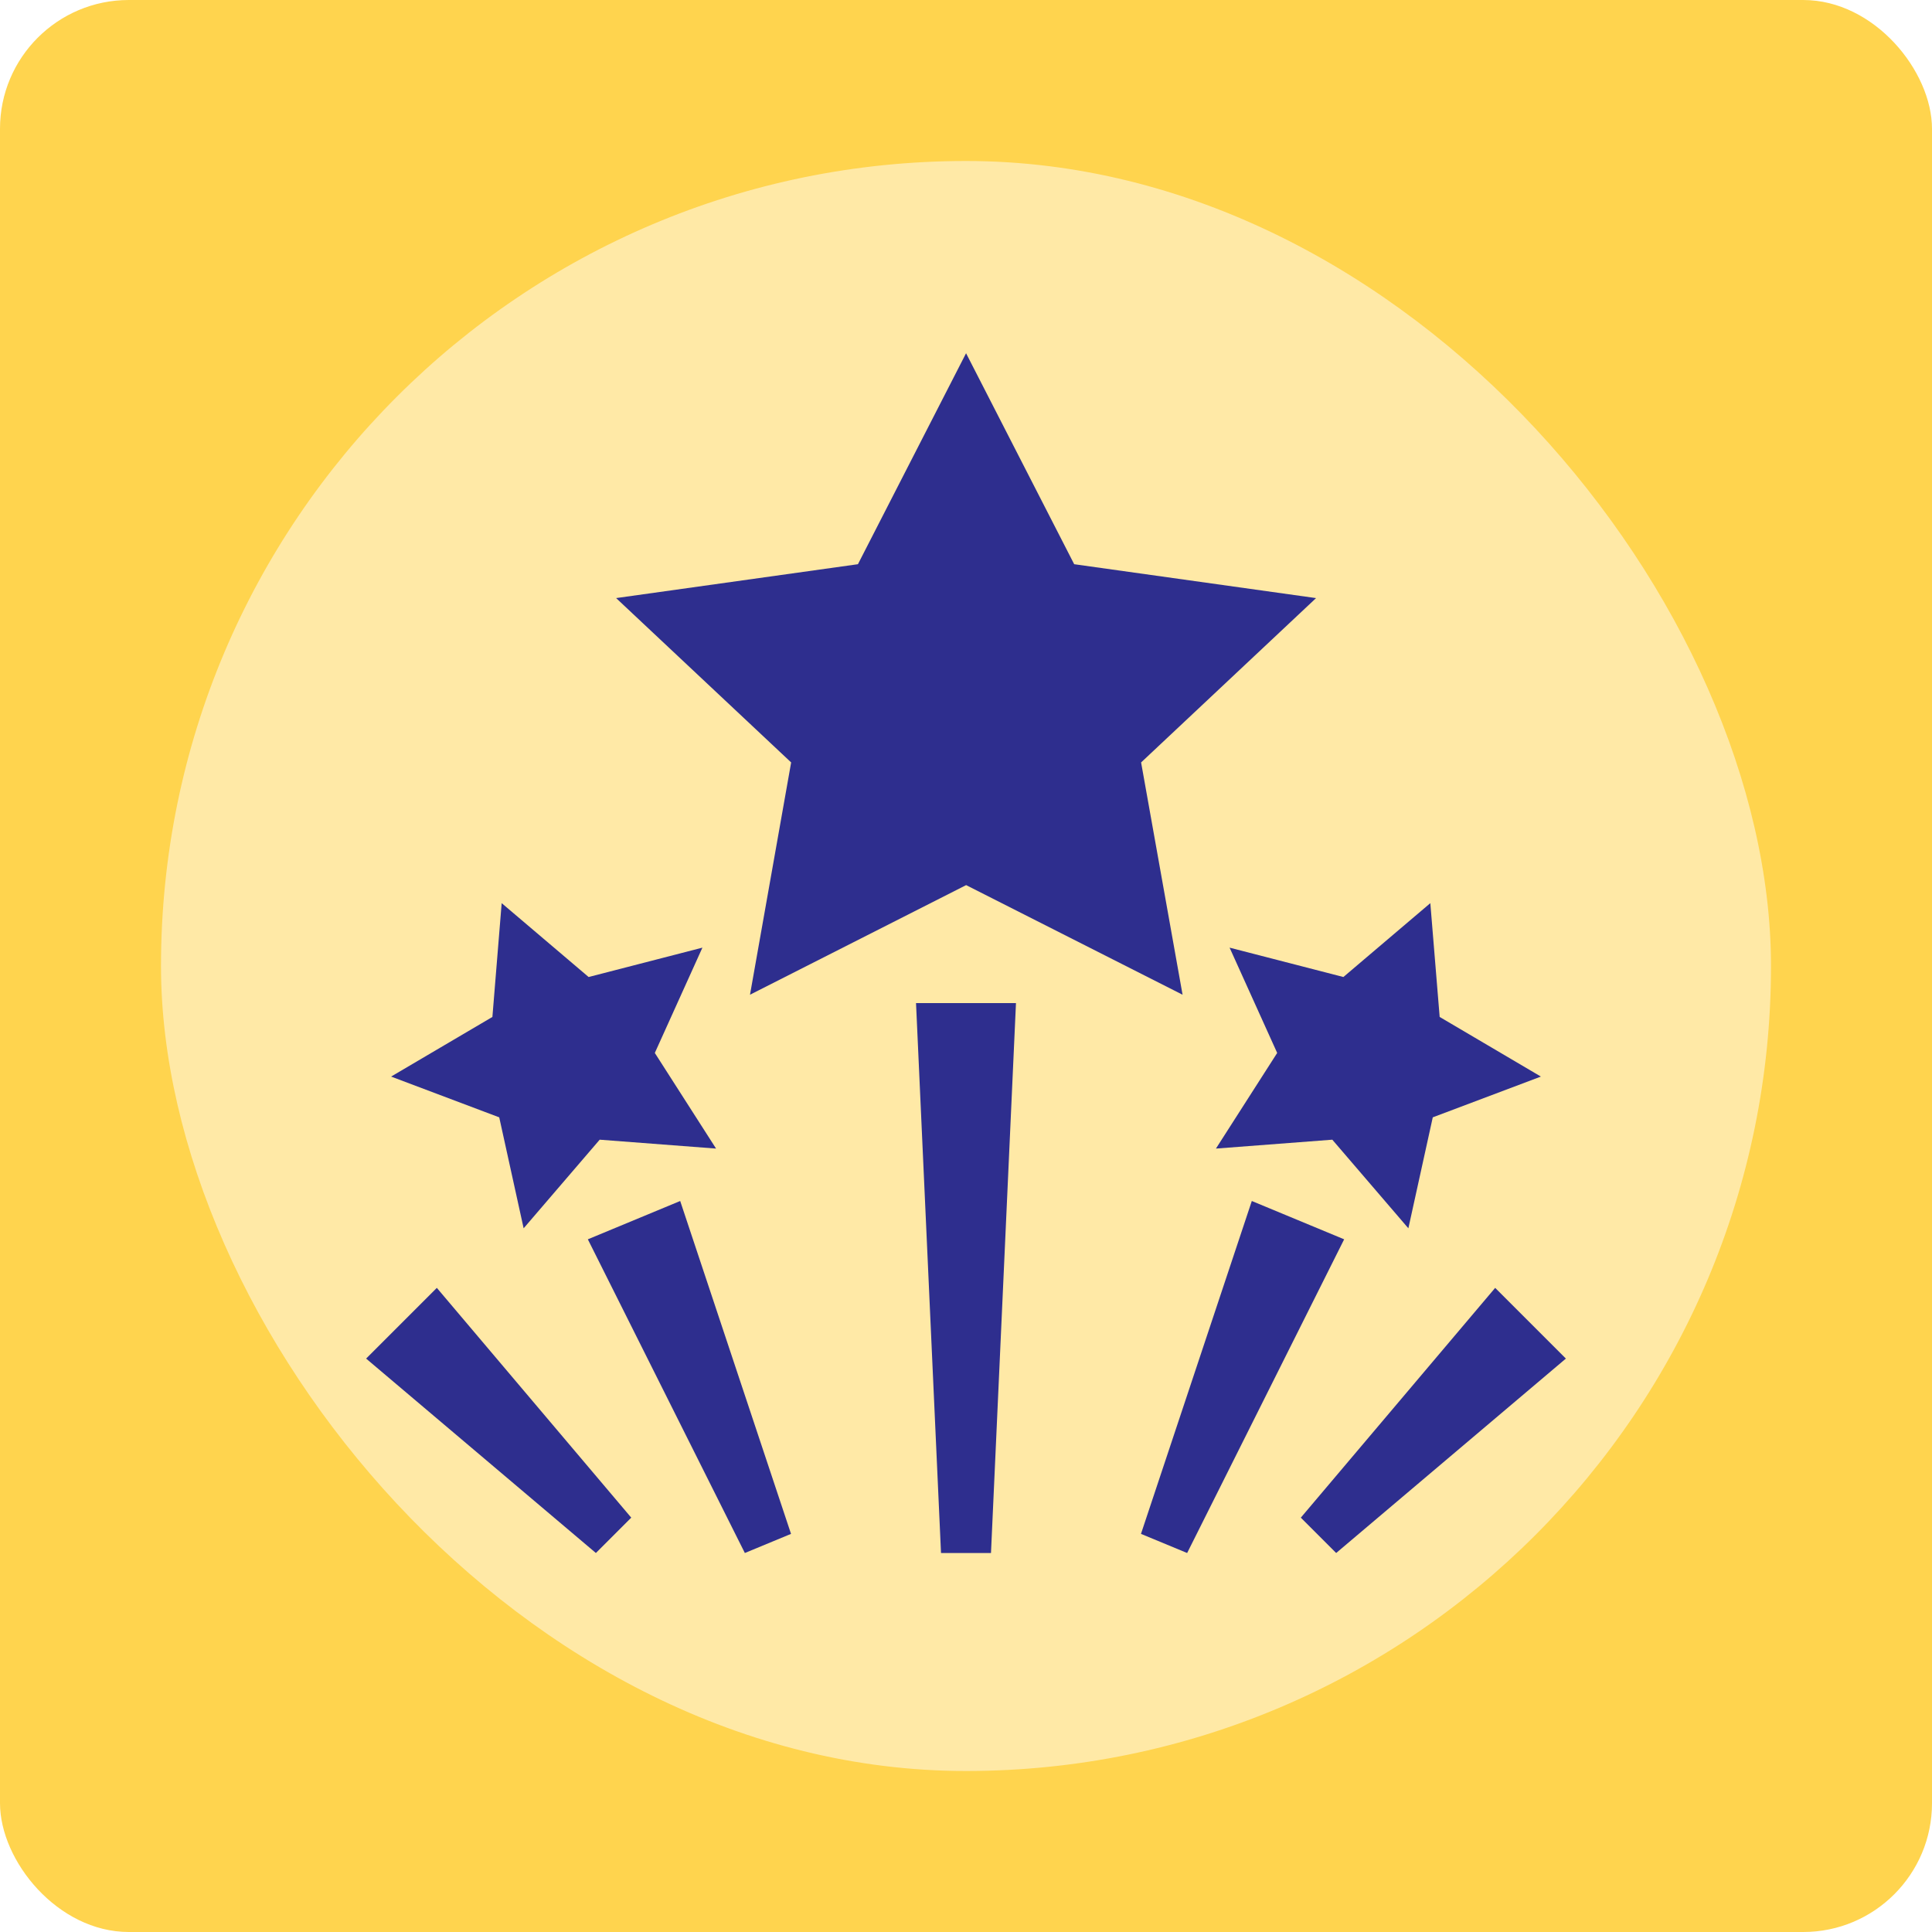
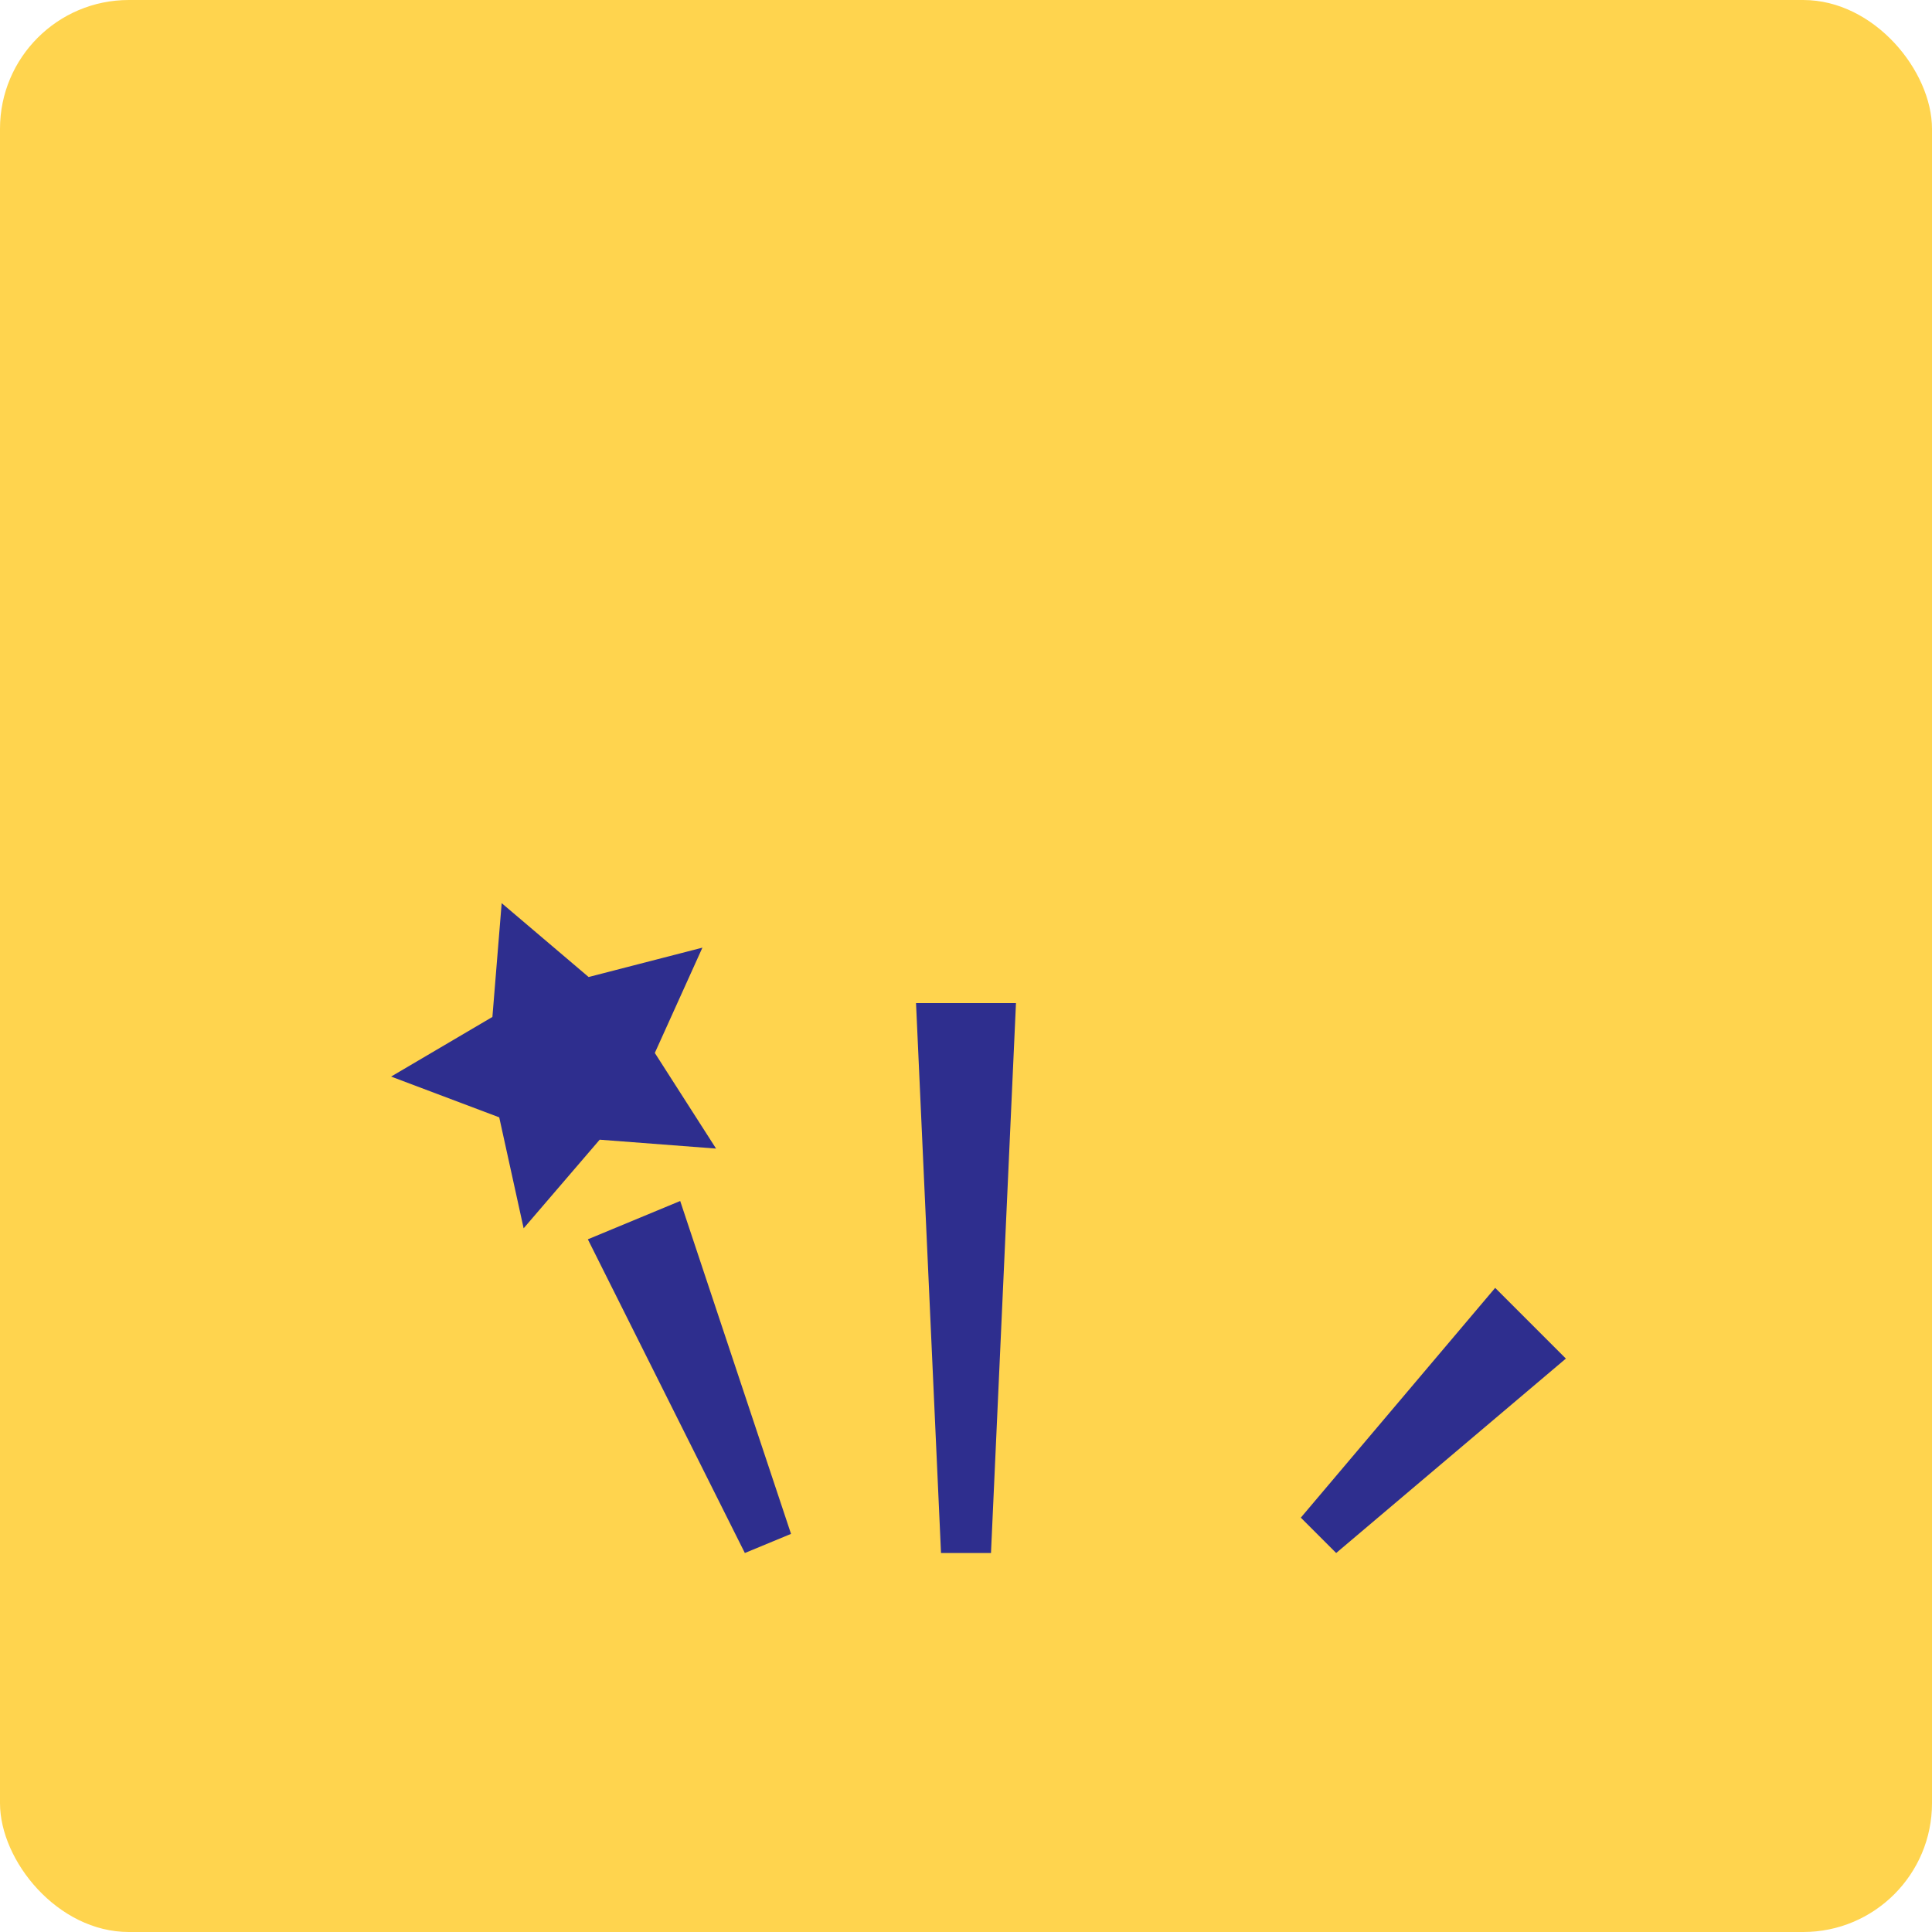
<svg xmlns="http://www.w3.org/2000/svg" id="Capa_2" viewBox="0 0 300 300">
  <g id="Capa_1-2">
    <rect width="300" height="300" rx="20" ry="20" style="fill:#ffd44e;" />
-     <rect x="25" y="25" width="250" height="250" rx="125" ry="125" style="fill:#ffe9a6;" />
    <polygon points="157.76 155.76 153.88 241.15 146.12 241.15 142.24 155.76 157.76 155.76" style="fill:#2e2e8e;" />
-     <polygon points="67.83 199.98 56.85 210.96 92.53 241.15 98.02 235.66 67.83 199.98" style="fill:#2e2e8e;" />
    <polygon points="232.17 199.98 201.99 235.66 207.48 241.15 243.15 210.96 232.17 199.98" style="fill:#2e2e8e;" />
    <polygon points="105.62 186.49 91.28 192.44 115.66 241.15 122.83 238.18 105.62 186.49" style="fill:#2e2e8e;" />
-     <path d="M204.34,92.87l-37.54-5.26-16.79-32.76-16.79,32.76-37.55,5.26,27.18,25.52-6.39,36.07,33.56-17.02,33.61,17.02-6.44-36.07,27.17-25.52Z" style="fill:#2e2e8e;" />
+     <path d="M204.34,92.87Z" style="fill:#2e2e8e;" />
    <polygon points="101.68 163.5 109.07 147.15 91.4 151.71 77.9 140.24 76.46 157.91 60.73 167.17 77.52 173.5 81.31 190.73 93.12 176.97 111.19 178.35 101.68 163.5" style="fill:#2e2e8e;" />
-     <polygon points="194.38 186.49 177.17 238.18 184.34 241.15 208.72 192.44 194.38 186.49" style="fill:#2e2e8e;" />
-     <polygon points="198.32 163.5 190.93 147.15 208.6 151.71 222.1 140.24 223.55 157.91 239.27 167.17 222.48 173.5 218.69 190.73 206.88 176.97 188.81 178.35 198.32 163.5" style="fill:#2e2e8e;" />
  </g>
</svg>